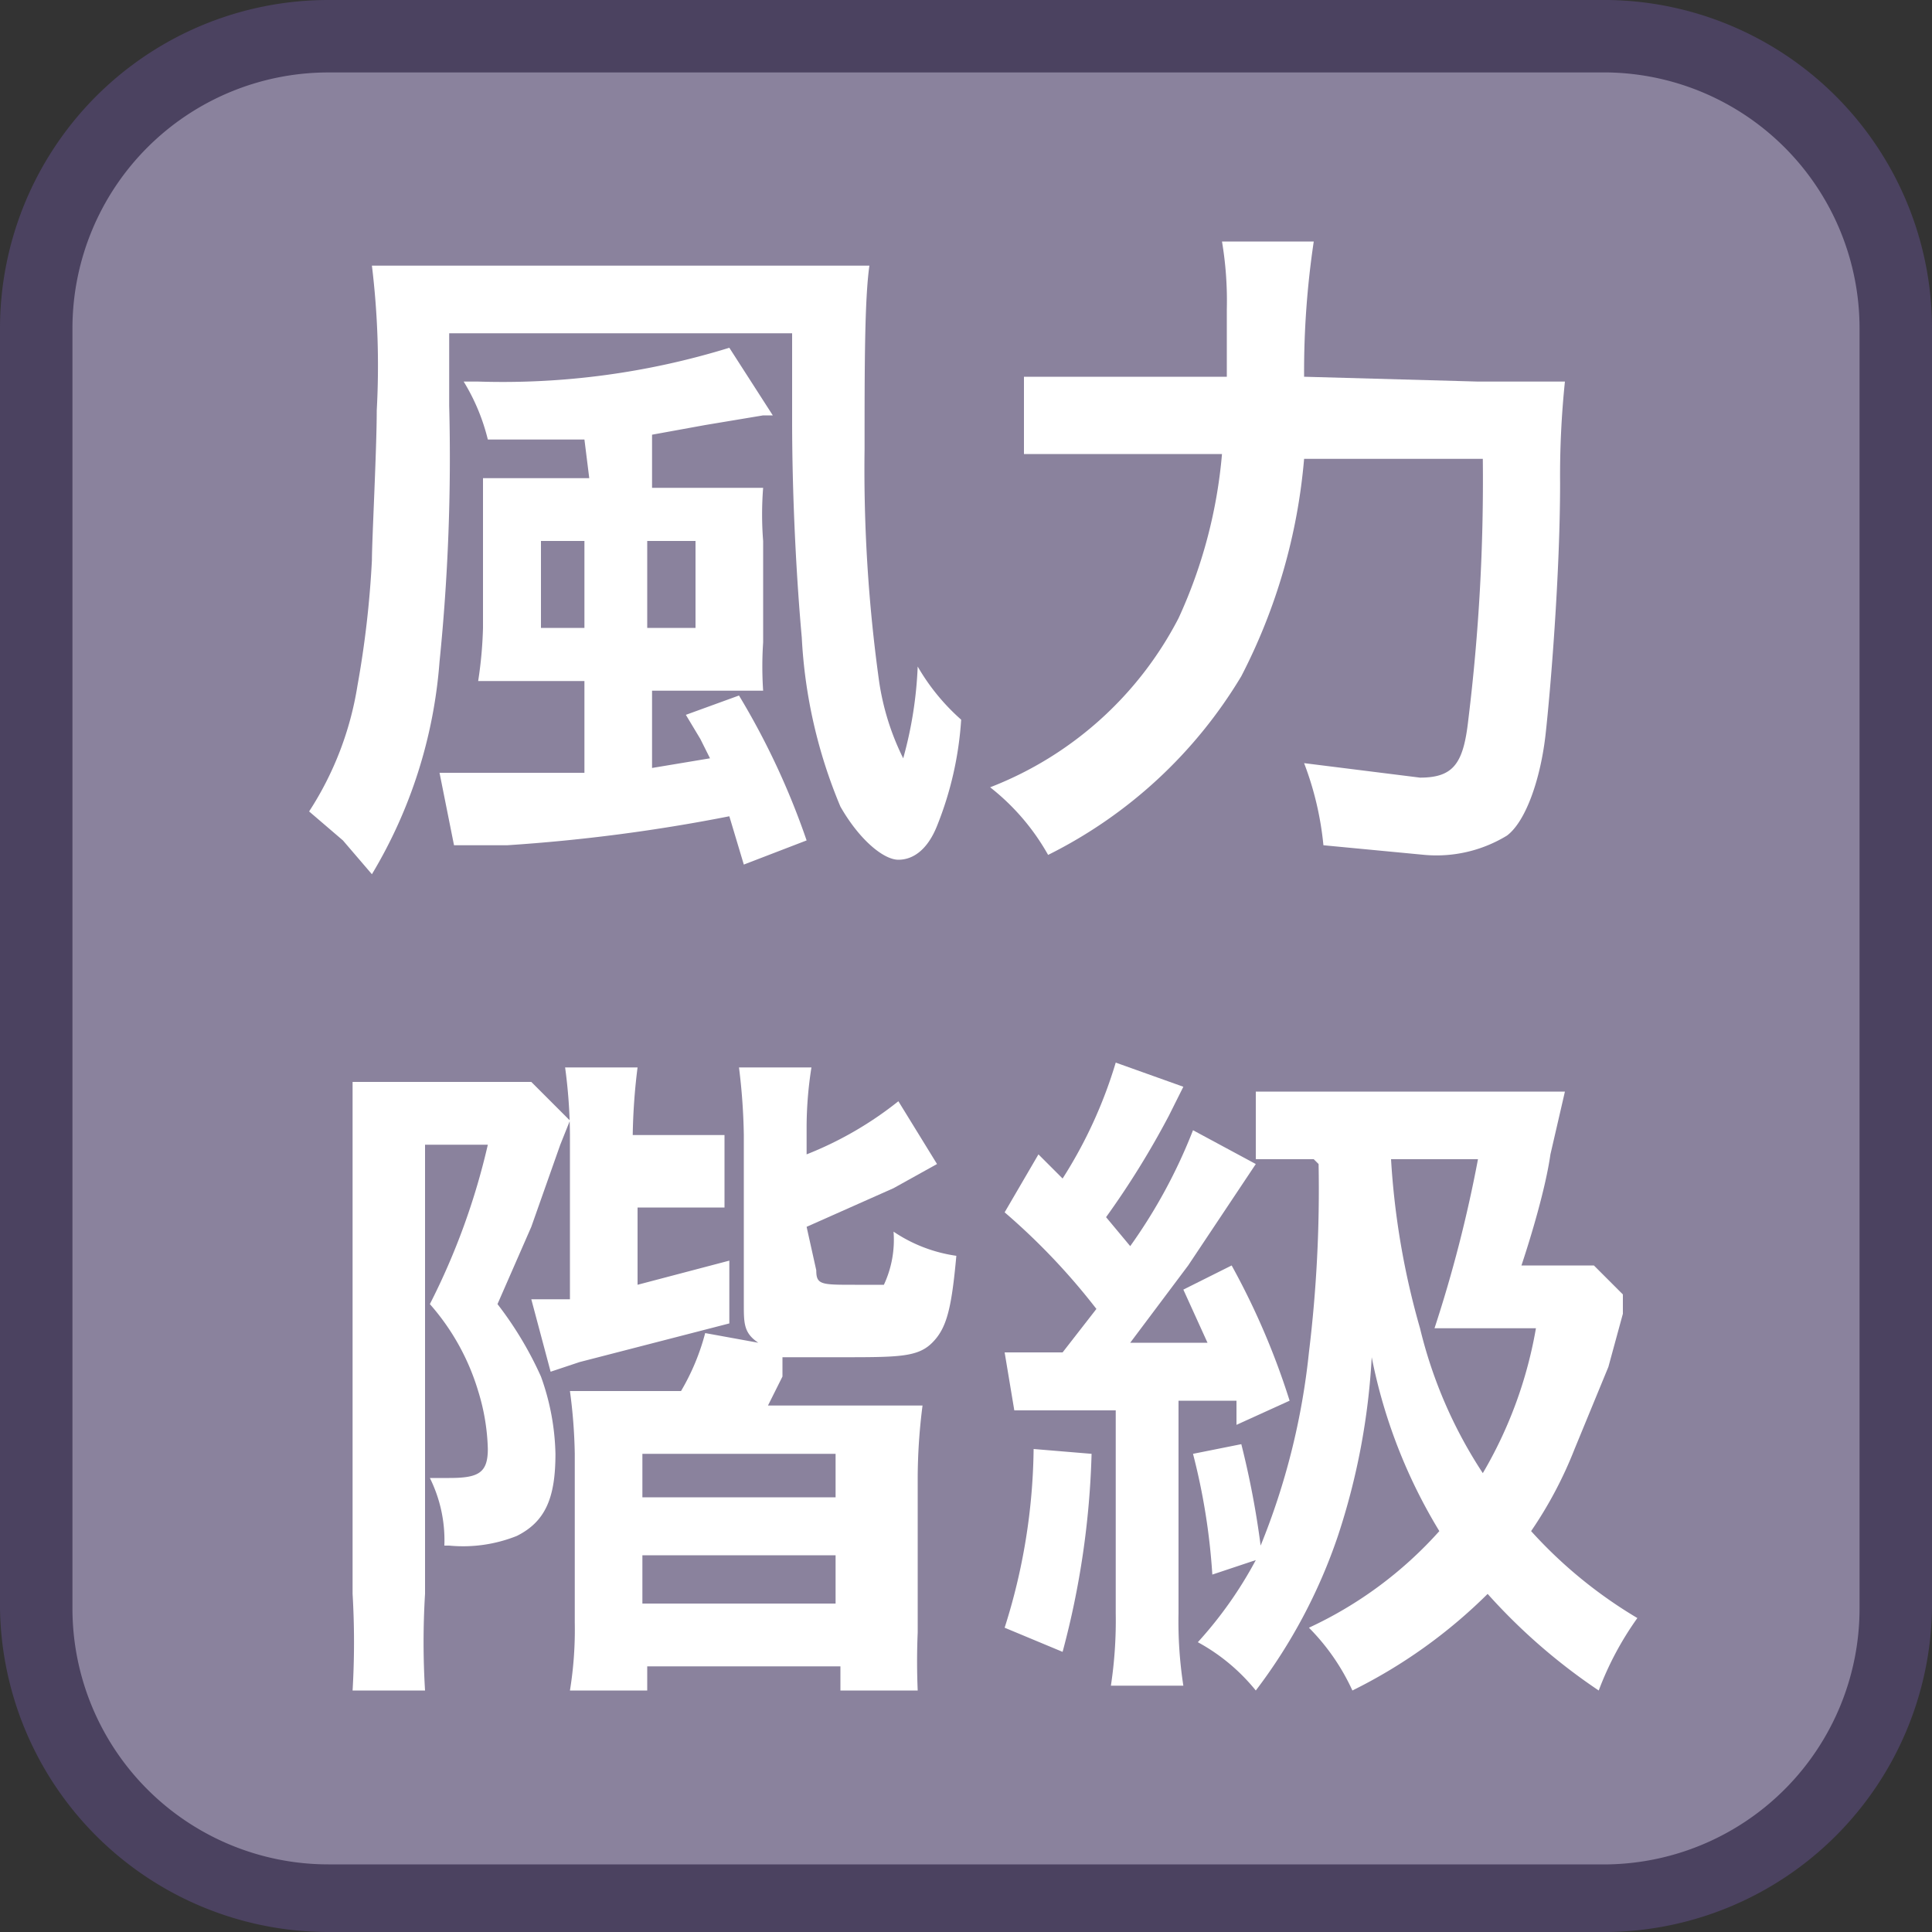
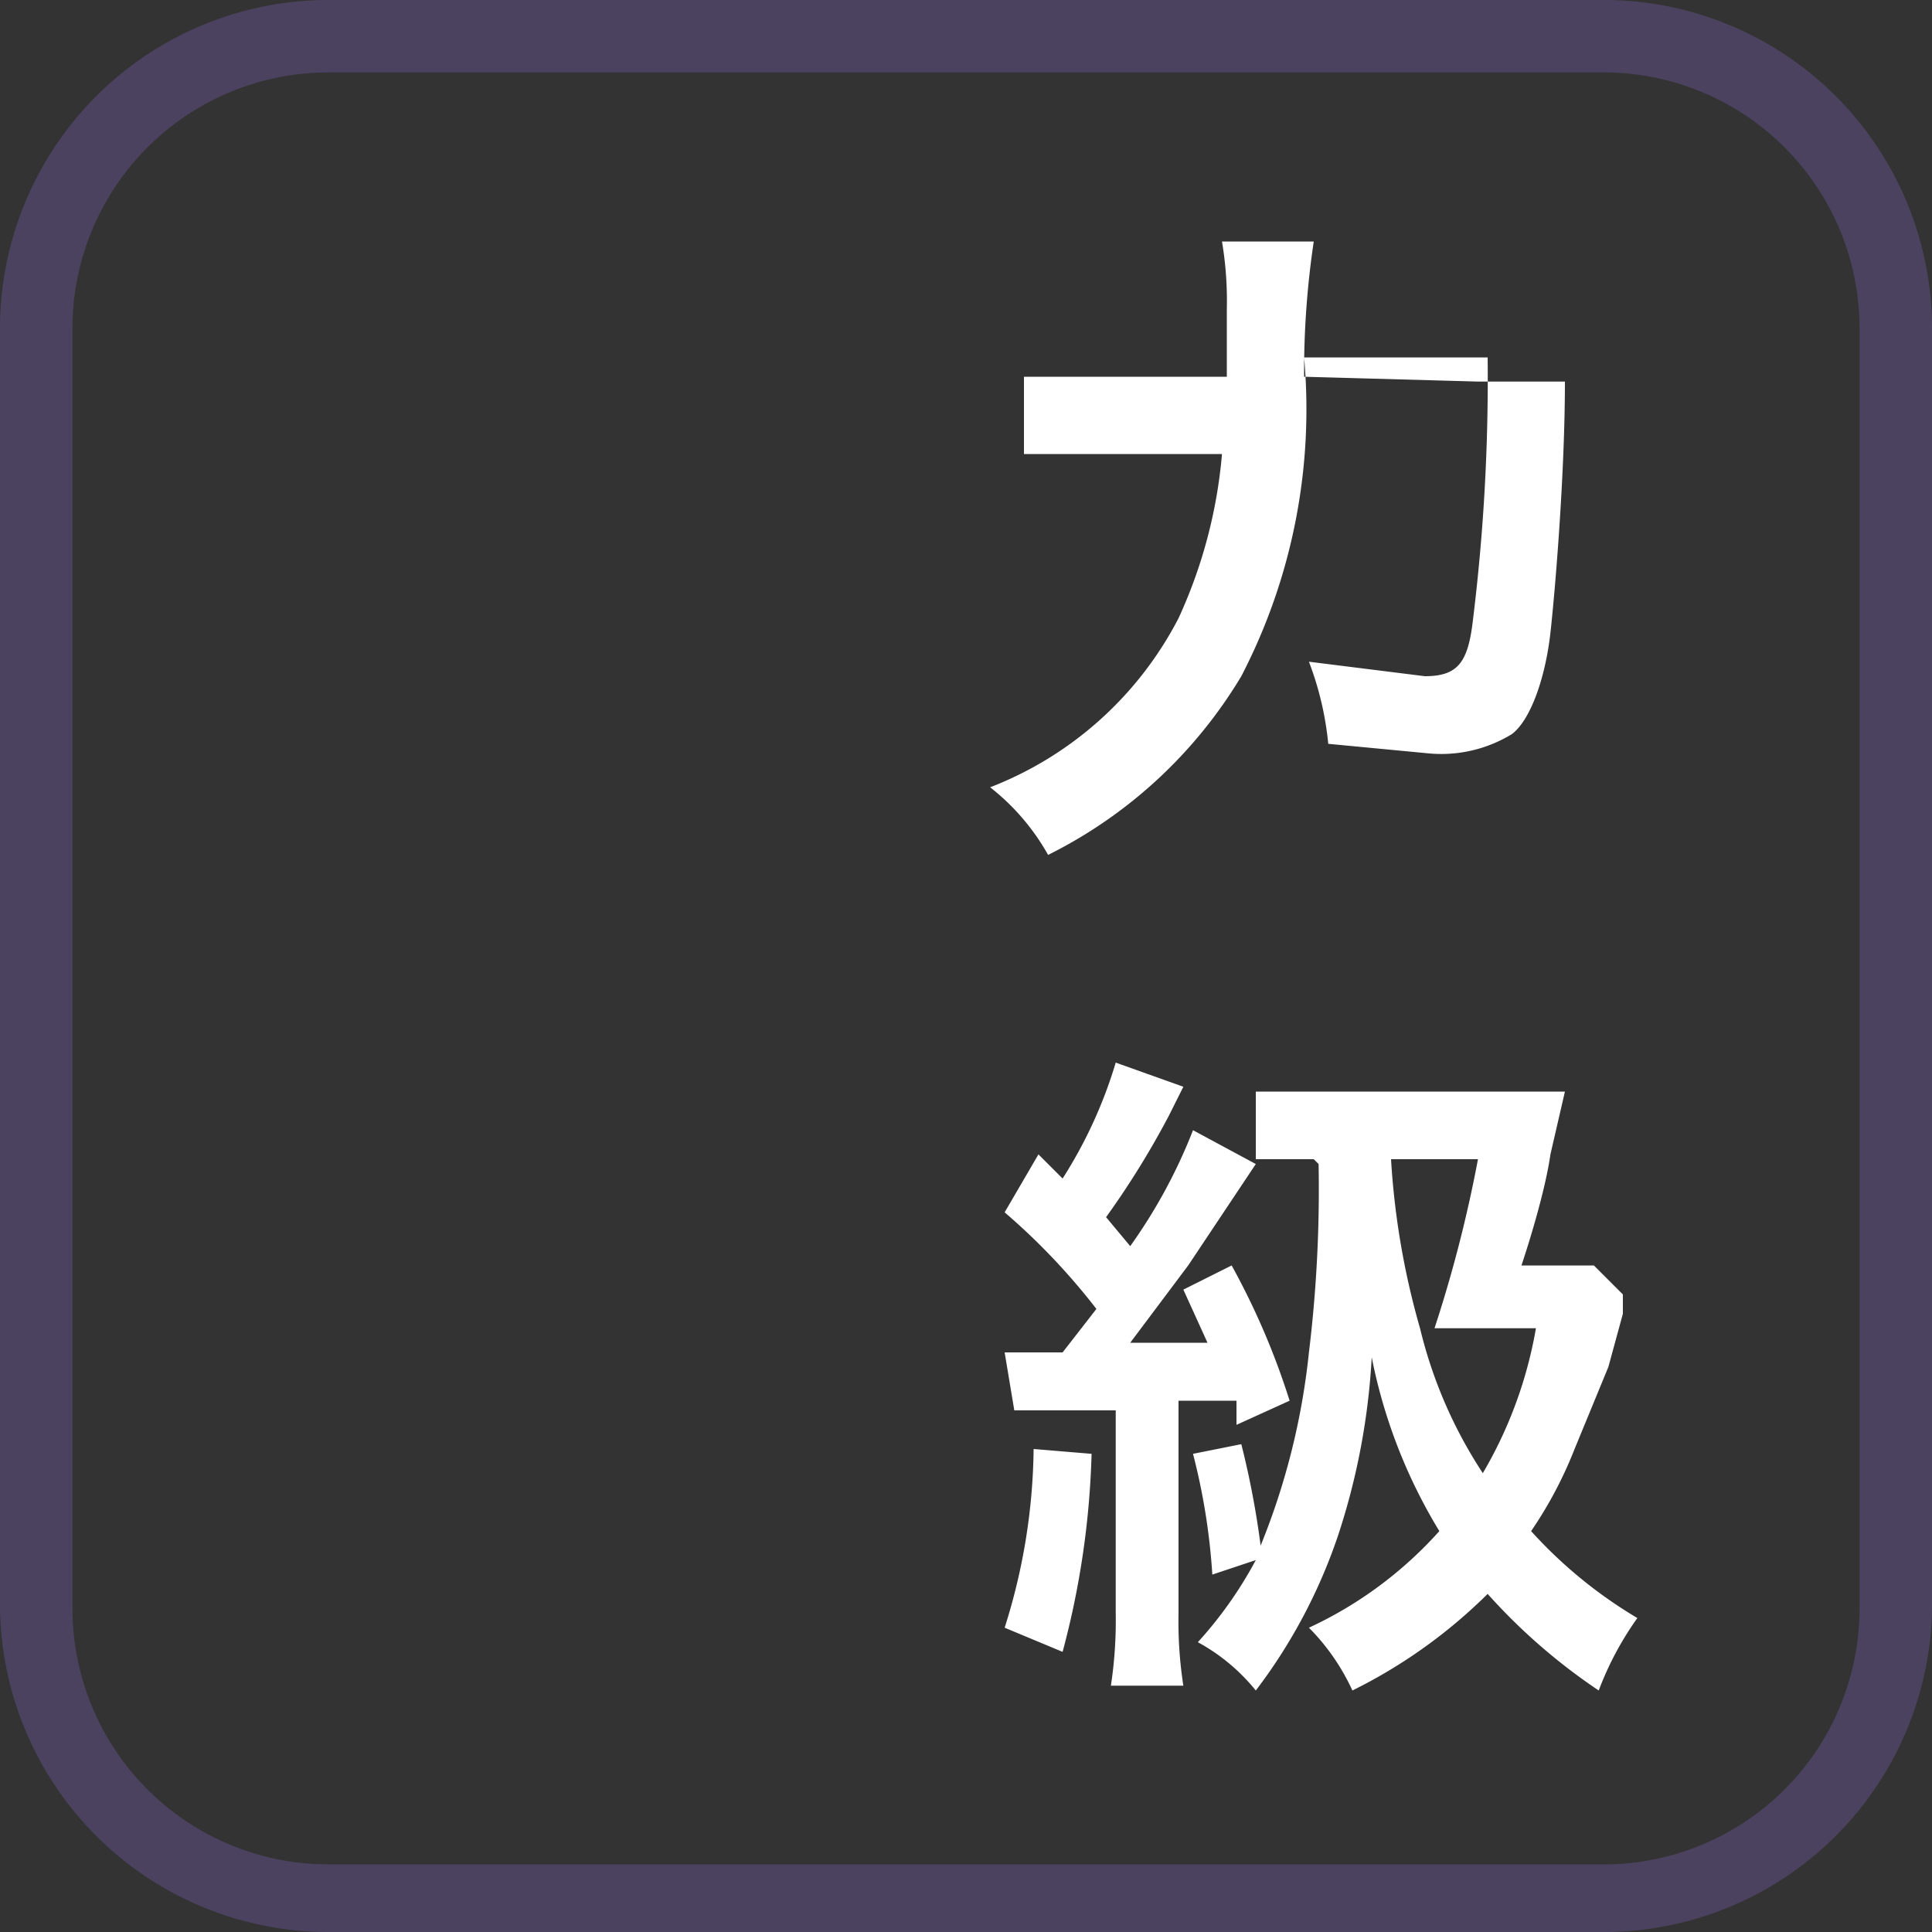
<svg xmlns="http://www.w3.org/2000/svg" id="_1" data-name="1" viewBox="0 0 40 40">
  <rect x="0" y="0" width="40" height="40" fill="#333333" stroke="none" />
  <title>function_WindScale</title>
-   <rect x="0.8" y="0.8" width="38.5" height="38.5" rx="6" ry="6" style="fill:#8a829d" />
  <path d="M33.3,1.5a5.3,5.3,0,0,1,5.2,5.3V33.3a5.3,5.3,0,0,1-5.2,5.3H6.8a5.3,5.3,0,0,1-5.3-5.3V6.8A5.3,5.3,0,0,1,6.8,1.5H33.3m0-1.5H6.8A6.8,6.8,0,0,0,0,6.8V33.3A6.8,6.8,0,0,0,6.8,40H33.3A6.8,6.8,0,0,0,40,33.3V6.8A6.8,6.8,0,0,0,33.3,0Z" style="fill:#4b4260" />
-   <path d="M9.3,8.4a41.9,41.9,0,0,1-.2,5.3,10,10,0,0,1-1.4,4.4l-.6-.7-.7-.6a6.7,6.7,0,0,0,1-2.6,20.5,20.5,0,0,0,.3-2.6c0-.4.1-2.3.1-3.1a17.1,17.1,0,0,0-.1-3H18c-.1.7-.1,2.1-.1,3.8a31.8,31.8,0,0,0,.3,4.8,5.3,5.3,0,0,0,.5,1.6,8.3,8.3,0,0,0,.3-1.9,4.4,4.4,0,0,0,.9,1.1,7.1,7.1,0,0,1-.5,2.2c-.2.5-.5.7-.8.7s-.8-.4-1.2-1.1a10.4,10.4,0,0,1-.8-3.5c-.1-1.1-.2-2.8-.2-4.5s0-.6,0-1.8H9.3Zm2.8.7h-2a4.2,4.2,0,0,0-.5-1.2h.3a15.9,15.9,0,0,0,5.2-.7L16,8.6h-.2l-1.2.2L13.5,9v1.1h2.3a7,7,0,0,0,0,1.1v2.1a7.5,7.5,0,0,0,0,1H13.5v1.6l1.2-.2-.2-.4-.3-.5,1.1-.4a15.6,15.6,0,0,1,1.4,3l-1.3.5-.3-1a35.8,35.8,0,0,1-4.6.6H9.4L9.1,16h3V14.1H9.9a8.6,8.6,0,0,0,.1-1.1v-2c0-.4,0-.8,0-1.1h2.2Zm-.9,2.1V13h.9V11.2ZM14.4,13V11.2h-1V13Z" style="fill:#fff" />
-   <path d="M30.6,7.9h1.8a18.9,18.9,0,0,0-.1,2.1c0,1.9-.2,4.3-.3,5.2s-.4,1.8-.8,2.1a2.8,2.8,0,0,1-1.7.4l-2.1-.2a6.5,6.5,0,0,0-.4-1.7l2.4.3c.7,0,.9-.3,1-1.2a40.7,40.7,0,0,0,.3-5.4H27A12,12,0,0,1,25.7,14a9.7,9.7,0,0,1-4,3.7,4.7,4.7,0,0,0-1.2-1.4,7.4,7.4,0,0,0,3.9-3.5,10.2,10.2,0,0,0,.9-3.4H21.2V7.8h4.2c0-.6,0-.7,0-1.4a7.4,7.4,0,0,0-.1-1.4h1.9a18.2,18.2,0,0,0-.2,2.8Z" style="fill:#fff" />
-   <path d="M7.3,23.8c0-.7,0-1.2,0-1.4H11l.8.8-.2.5L11,25.4,10.3,27a7.4,7.4,0,0,1,.9,1.5,5,5,0,0,1,.3,1.6c0,.9-.2,1.4-.8,1.7a3,3,0,0,1-1.4.2H9.2a2.9,2.9,0,0,0-.3-1.4h.4c.6,0,.8-.1.8-.6a4.4,4.4,0,0,0-.2-1.2,4.8,4.8,0,0,0-1-1.8,14.3,14.3,0,0,0,1.2-3.3H8.8v9.3A16.5,16.5,0,0,0,8.8,35H7.3A17,17,0,0,0,7.3,33Zm4.5-.3a10.8,10.8,0,0,0-.1-1.4h1.5a12.6,12.6,0,0,0-.1,1.4h1.9V25H13.2v1.6l1.9-.5v1.3l-3.1.8-.6.2L11,26.9h.8Zm5.1,2.8c0,.3.1.3.8.3h.6a2.2,2.2,0,0,0,.2-1.1,3.1,3.1,0,0,0,1.3.5c-.1,1.1-.2,1.5-.5,1.8s-.7.3-1.9.3H16.2v.4l-.3.6h3.2a12,12,0,0,0-.1,1.5v3.2A14.1,14.1,0,0,0,19,35H17.4v-.5h-4V35H11.8a7.8,7.8,0,0,0,.1-1.4V30.1a10.9,10.9,0,0,0-.1-1.3h2.3a4.7,4.7,0,0,0,.5-1.2l1.1.2c-.3-.2-.3-.4-.3-.8V23.5a12.7,12.7,0,0,0-.1-1.4h1.5a8,8,0,0,0-.1,1.3v.5a7.4,7.4,0,0,0,1.9-1.1l.8,1.3-.9.5-1.8.8ZM13.3,31h4v-.9h-4Zm0,2.2h4v-1h-4Z" style="fill:#fff" />
+   <path d="M30.6,7.9h1.8c0,1.9-.2,4.3-.3,5.2s-.4,1.8-.8,2.1a2.8,2.8,0,0,1-1.7.4l-2.1-.2a6.5,6.5,0,0,0-.4-1.7l2.4.3c.7,0,.9-.3,1-1.2a40.7,40.7,0,0,0,.3-5.4H27A12,12,0,0,1,25.7,14a9.7,9.7,0,0,1-4,3.7,4.7,4.7,0,0,0-1.2-1.4,7.4,7.4,0,0,0,3.9-3.5,10.2,10.2,0,0,0,.9-3.4H21.2V7.8h4.2c0-.6,0-.7,0-1.4a7.4,7.4,0,0,0-.1-1.4h1.9a18.2,18.2,0,0,0-.2,2.8Z" style="fill:#fff" />
  <path d="M20.8,28H22l.7-.9a13.6,13.6,0,0,0-1.9-2l.7-1.2.5.5A9.5,9.5,0,0,0,23.1,22l1.4.5-.3.6a17.7,17.7,0,0,1-1.3,2.1l.5.6a11,11,0,0,0,1.3-2.4l1.3.7-1.4,2.1-1.2,1.6h1.6l-.5-1.1,1-.5A15.3,15.3,0,0,1,26.7,29l-1.1.5V29H24.4v4.4a8.7,8.7,0,0,0,.1,1.5H23a9,9,0,0,0,.1-1.5V29.2H21Zm1.8,2.1a17.6,17.6,0,0,1-.6,4.1l-1.2-.5a12.6,12.6,0,0,0,.6-3.7ZM27.2,24H26V22.6h6.4l-.3,1.3c-.1.7-.4,1.7-.6,2.3H33l.6.6v.4l-.3,1.1L32.6,30a8.5,8.5,0,0,1-.9,1.7,9.5,9.5,0,0,0,2.2,1.8,6.5,6.5,0,0,0-.8,1.5,12.2,12.2,0,0,1-2.3-2A10.7,10.7,0,0,1,28,35a4.5,4.5,0,0,0-.9-1.3,8.3,8.3,0,0,0,2.7-2,11,11,0,0,1-1.4-3.6,14.2,14.2,0,0,1-.7,3.7A11.2,11.2,0,0,1,26,35a4,4,0,0,0-1.2-1A8.4,8.4,0,0,0,26,32.3l-.9.3a13.3,13.3,0,0,0-.4-2.5l1-.2a18,18,0,0,1,.4,2.1,14.6,14.6,0,0,0,1-4,27.9,27.9,0,0,0,.2-3.9Zm1.6,0a16.1,16.1,0,0,0,.6,3.5,9.5,9.5,0,0,0,1.3,3,8.9,8.9,0,0,0,1.1-3H29.7a27.6,27.6,0,0,0,.9-3.5Z" style="fill:#fff" />
</svg>